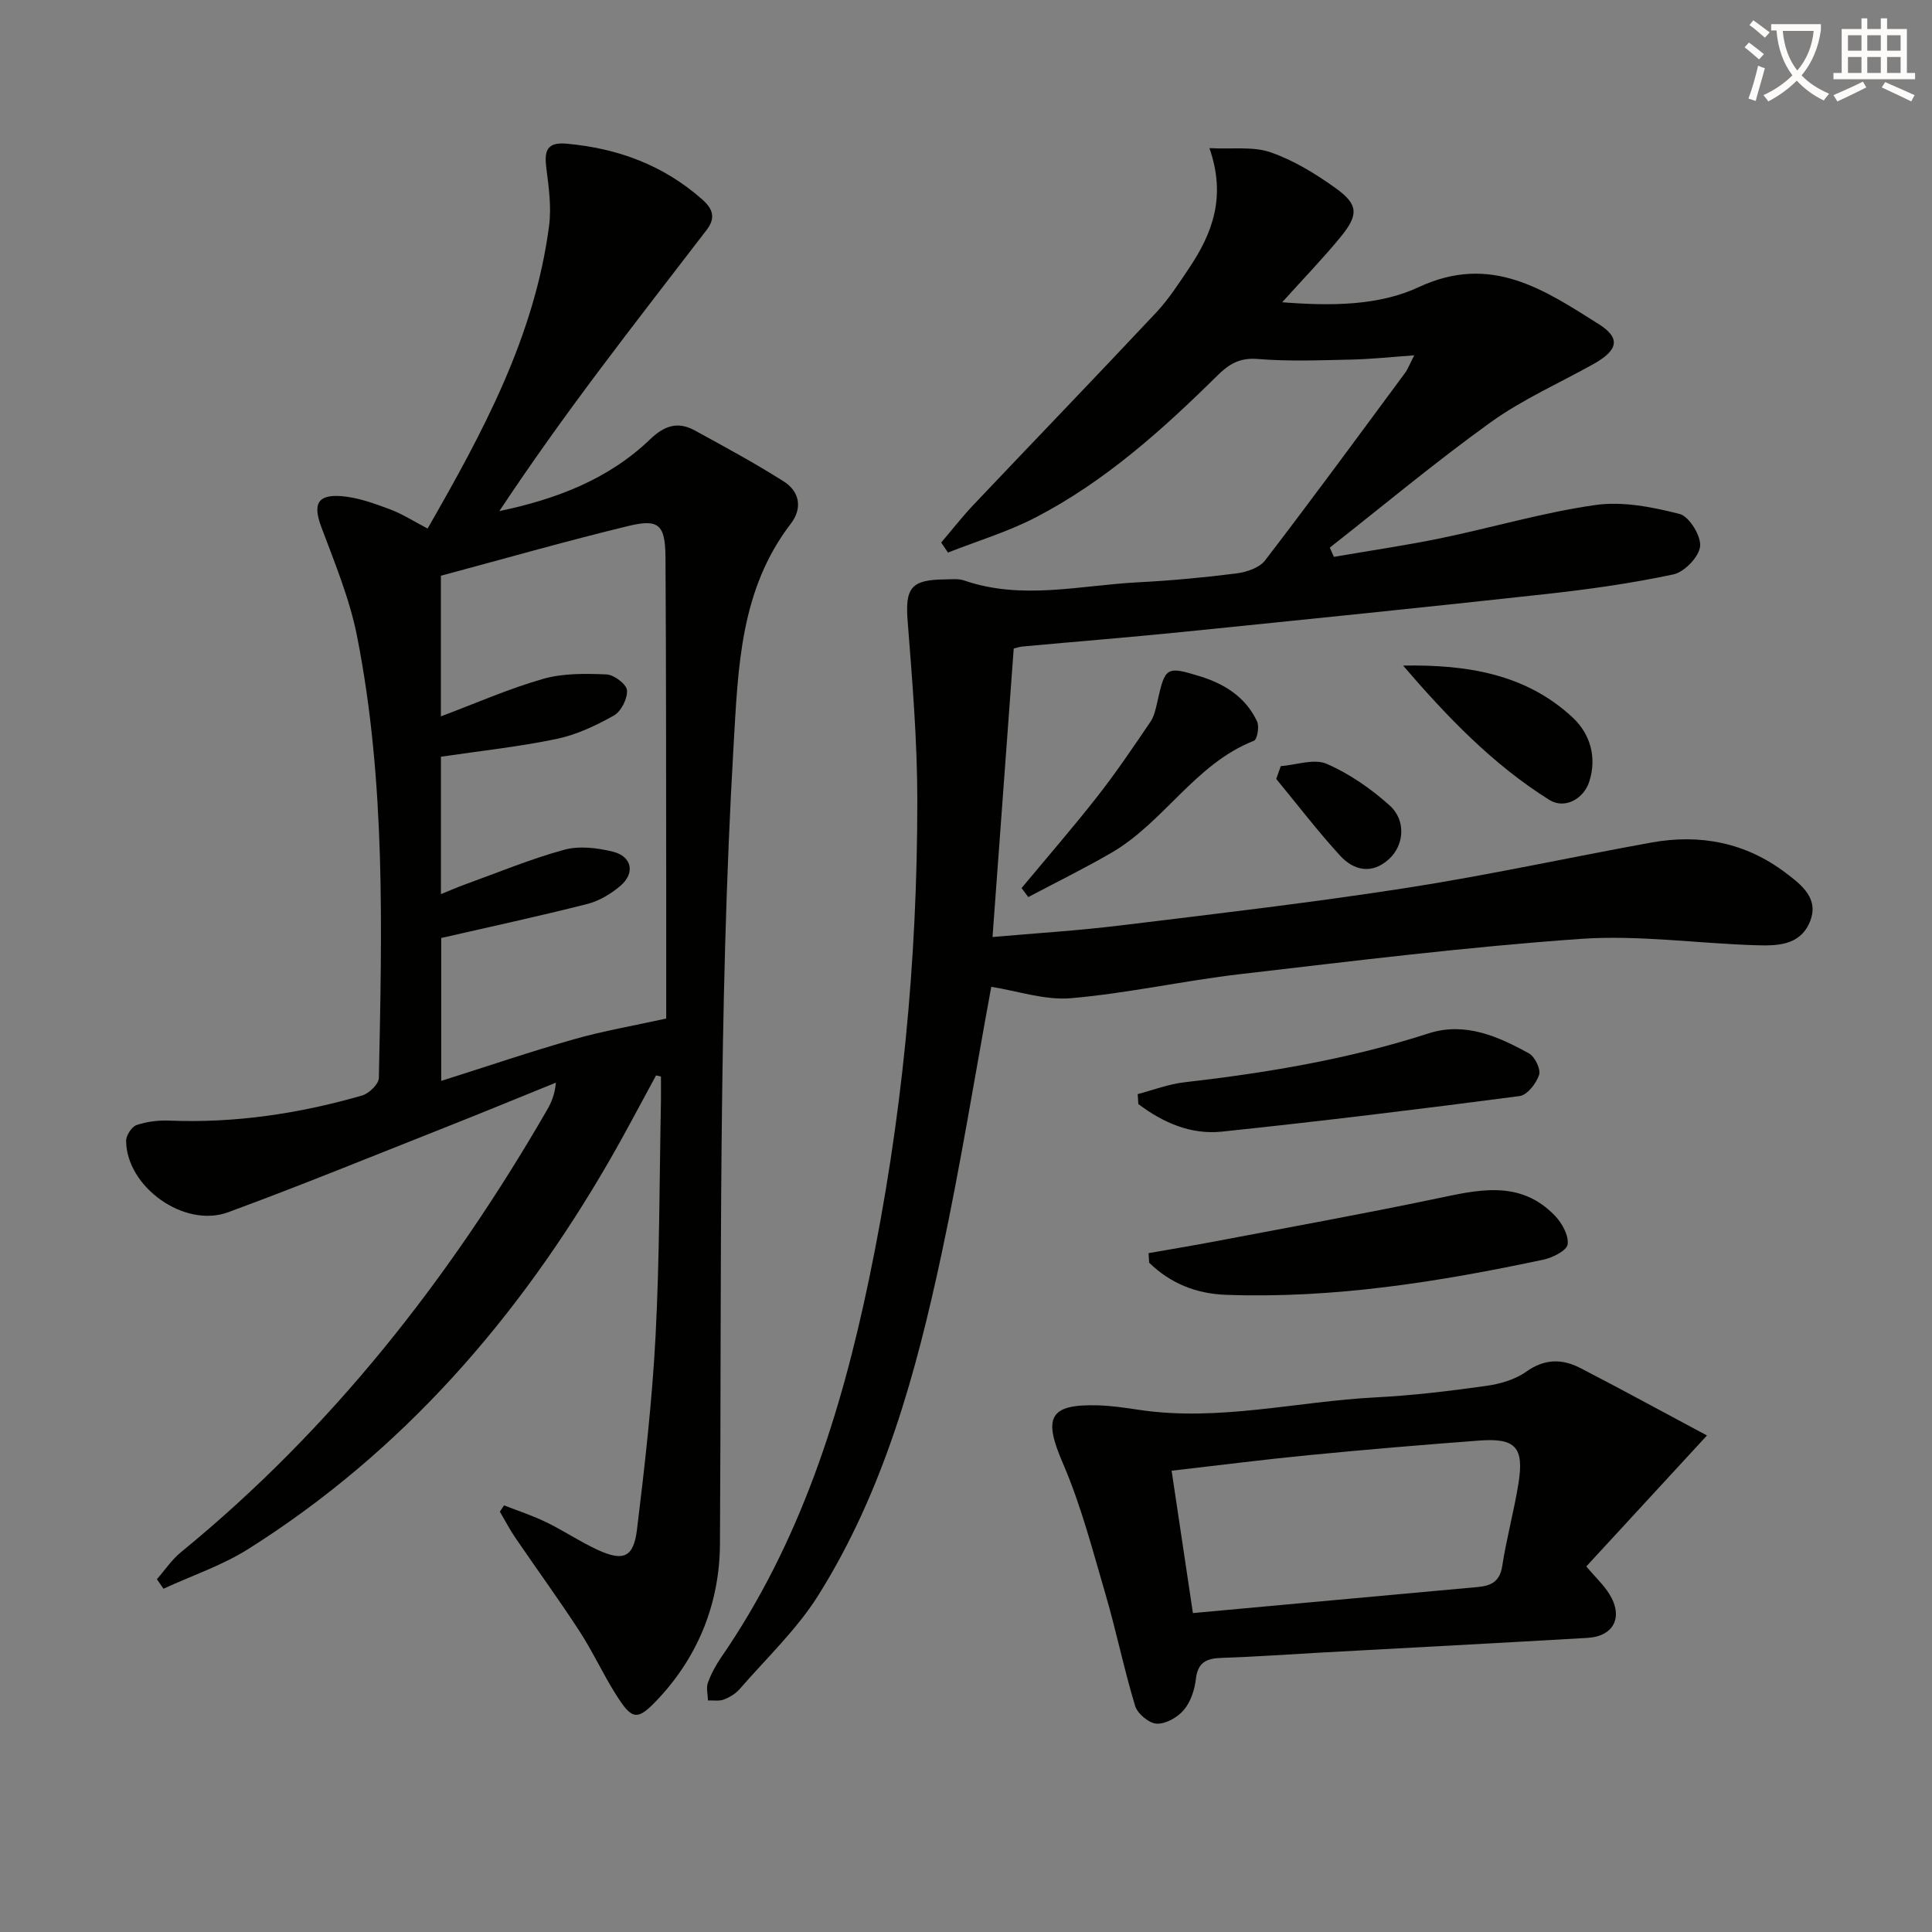
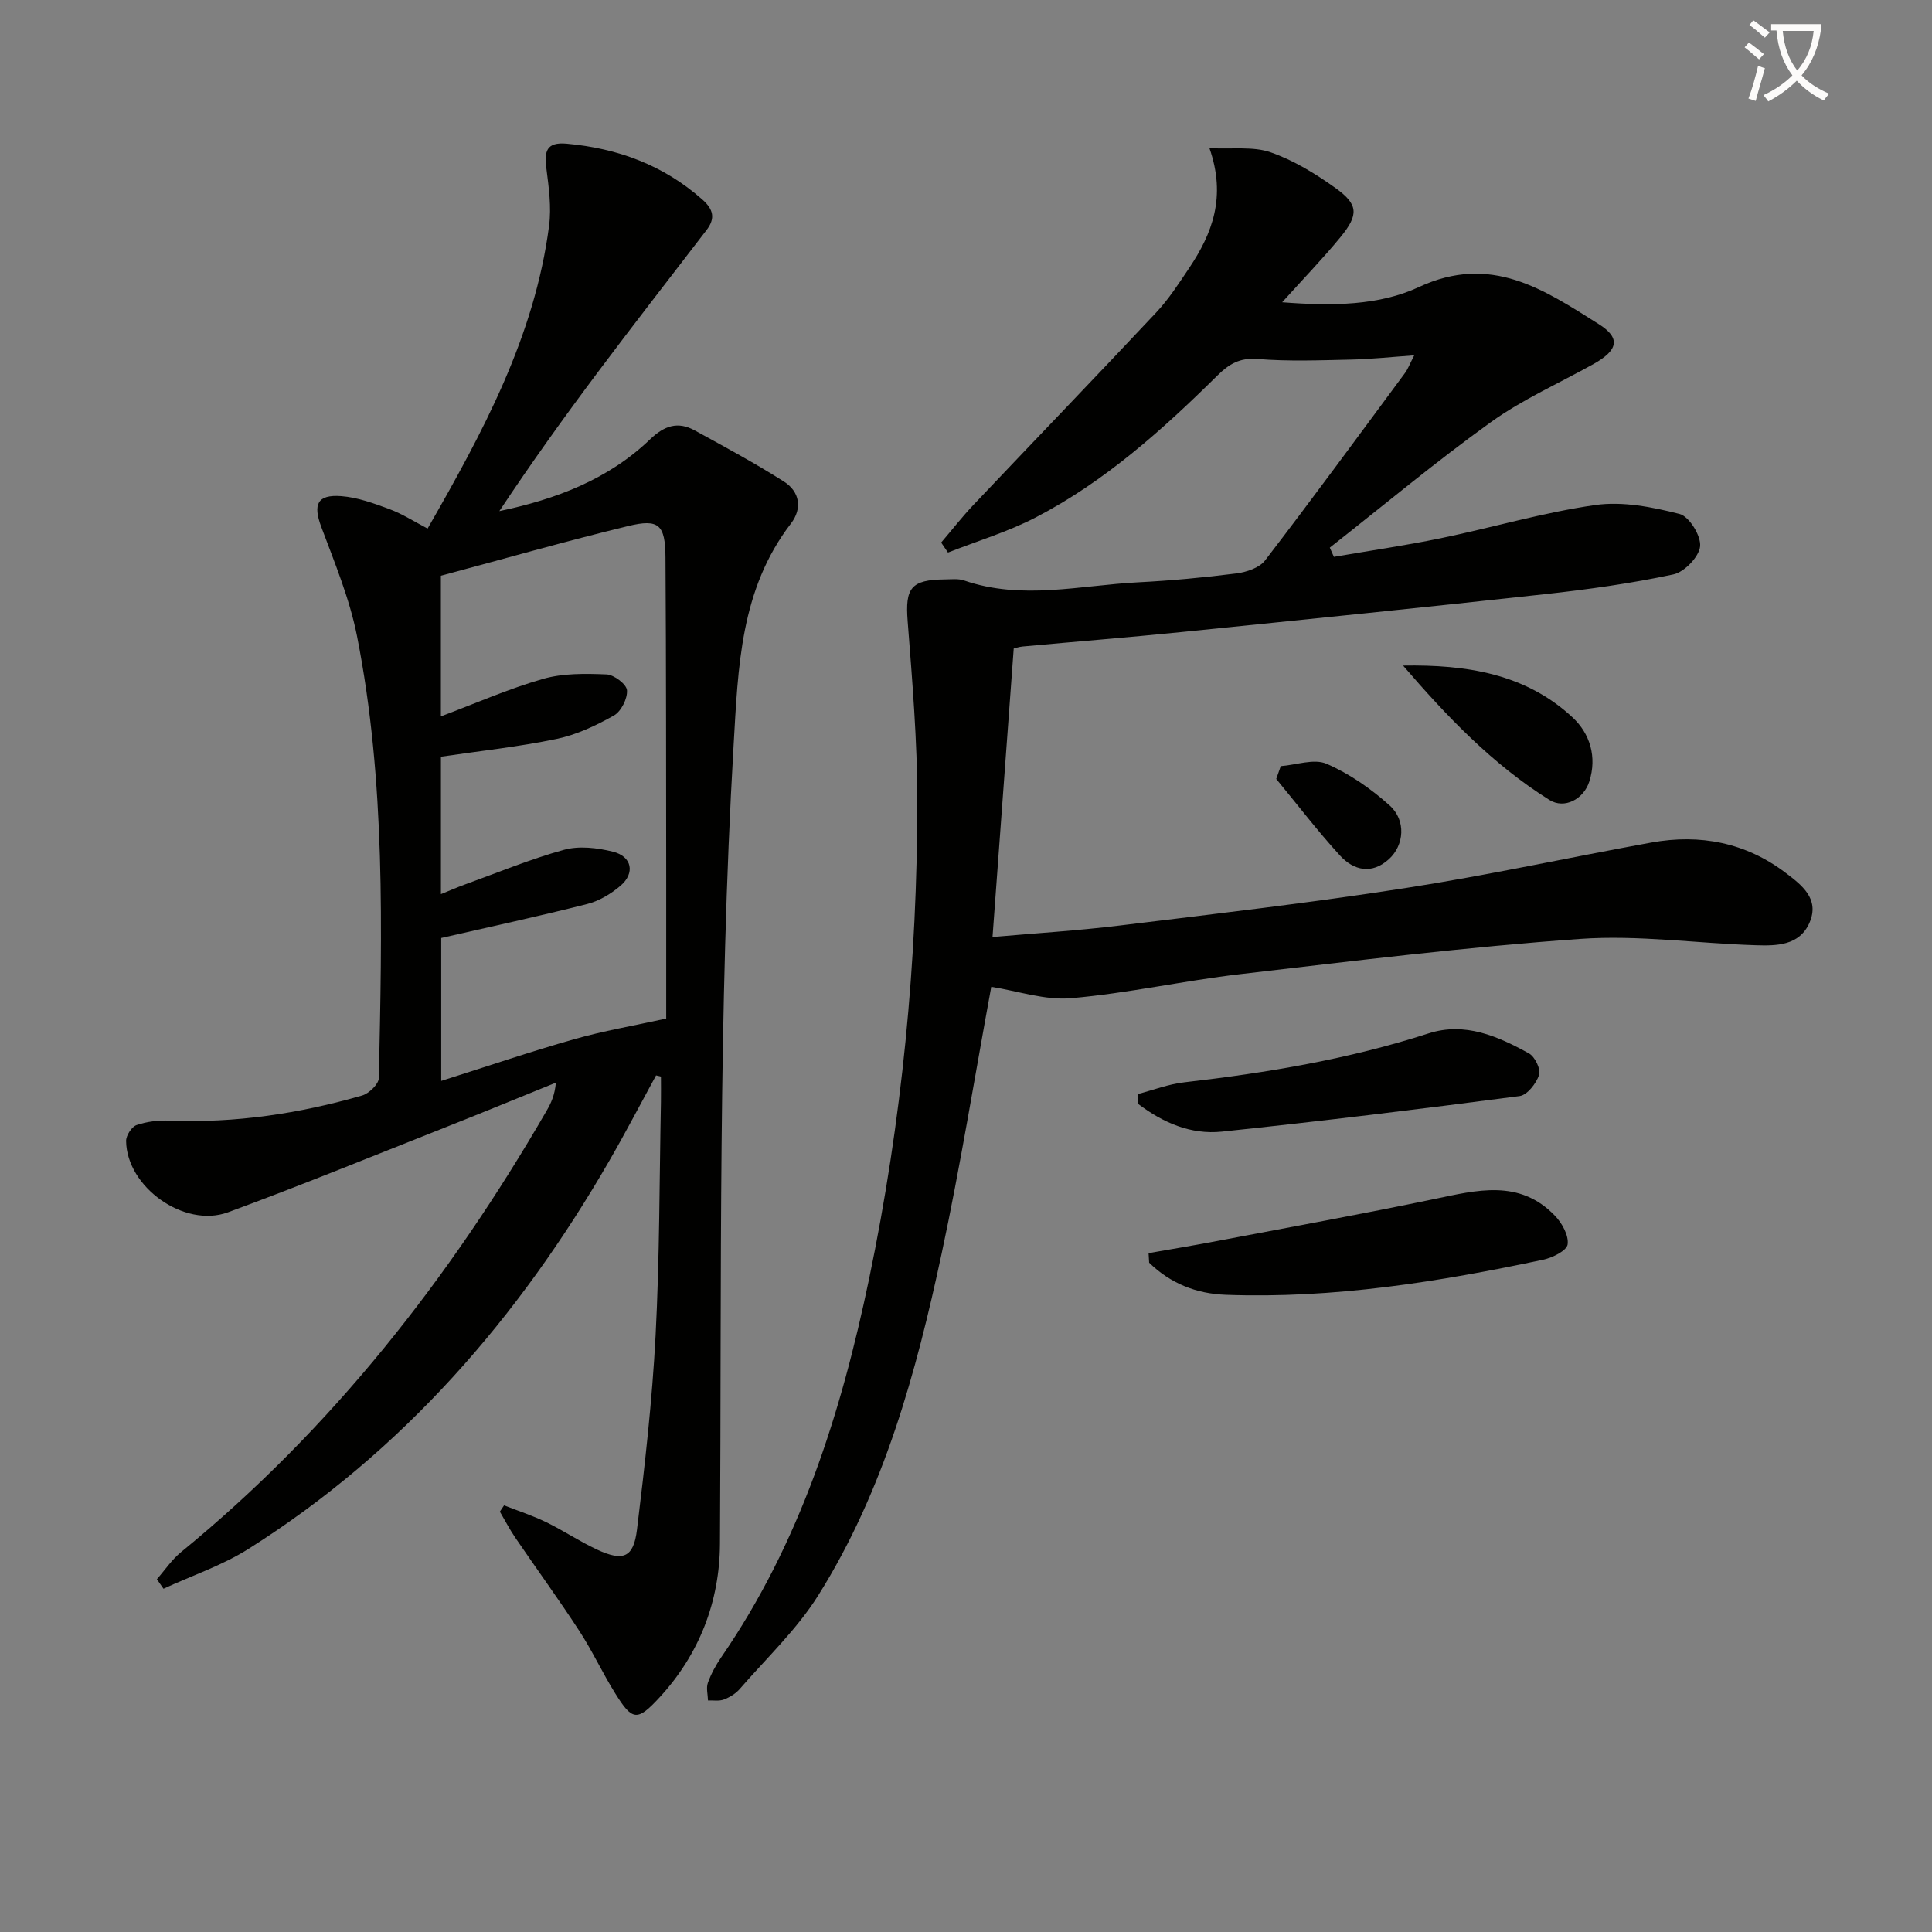
<svg xmlns="http://www.w3.org/2000/svg" enable-background="new 0 0 400 400" viewBox="0 0 400 400">
  <rect x="0" y="0" width="400" height="400" fill="#808080" stroke="none" />
  <path d="m362.1 8.8c1.1.8 2.1 1.6 3.1 2.4l-1 1.1c-1.3-1.1-2.3-2-3-2.5zm1.9 4.8c.5.2.9.4 1.4.5-.6 2.3-1.3 4.5-1.9 6.8l-1.5-.5c.8-2.1 1.4-4.3 2-6.8zm-1-9.4c1.3.9 2.4 1.8 3.4 2.5l-1 1.1c-1.4-1.2-2.4-2.1-3.2-2.6zm3.7 2.2v-1.4h10.3v1.2c-.5 3.6-1.8 6.8-4 9.4 1.5 1.6 3.4 2.8 5.7 3.8-.3.4-.7.8-1.1 1.4-2.3-1.1-4.1-2.5-5.6-4.1-1.6 1.6-3.6 3.1-5.9 4.3-.3-.5-.7-.9-1-1.3 2.4-1.1 4.4-2.5 6-4.1-1.9-2.5-3-5.6-3.3-9.3h-1.1zm8.8 0h-6.4c.3 3.3 1.3 6 3 8.2 2-2.3 3.1-5.1 3.4-8.2z" fill="#fcfbfa" />
-   <path d="m385.3 3.8h1.3v2.2h2.8v-2.2h1.3v2.2h4.1v9.1h1.7v1.3h-16.9v-1.3h1.7v-9.1h4.1v-2.2zm.4 13.1.7 1.2c-1.8.9-3.8 1.9-6 2.9-.2-.4-.5-.8-.8-1.3 2.3-1 4.3-1.9 6.1-2.8zm-3.1-6.4h2.8v-3.2h-2.8zm0 4.6h2.8v-3.3h-2.8zm4-4.6h2.8v-3.2h-2.8zm0 4.6h2.8v-3.3h-2.8zm3.7 1.9c2.1.9 4.1 1.8 6.1 2.7l-.7 1.3c-2.2-1.1-4.2-2-6.1-2.9zm3.2-9.7h-2.8v3.2h2.8zm-2.8 7.8h2.8v-3.3h-2.8z" fill="#fcfbfa" />
  <g fill="#010100">
    <path d="m135.83 222.65c-3.21 5.88-6.31 11.84-9.66 17.64-18.76 32.51-42.77 60.22-74.74 80.4-5.43 3.43-11.7 5.52-17.58 8.24-.46-.66-.91-1.31-1.37-1.97 1.65-1.88 3.08-4.04 5-5.61 31.22-25.51 55.61-56.68 75.7-91.4.89-1.55 1.67-3.16 1.91-5.8-7.78 3.15-15.54 6.36-23.35 9.44-14.82 5.86-29.57 11.9-44.53 17.4-9.08 3.33-21.01-5.26-21.1-14.78-.01-1.13 1.16-2.93 2.17-3.28 2.14-.73 4.54-1.01 6.81-.92 13.6.55 26.86-1.45 39.86-5.19 1.44-.41 3.46-2.36 3.49-3.64.63-30.61 1.45-61.28-4.53-91.52-1.53-7.72-4.63-15.17-7.4-22.59-1.73-4.64-.85-6.73 4.16-6.35 3.39.26 6.76 1.5 10 2.7 2.61.97 5.01 2.52 7.86 4.01 11.42-19.9 22.16-39.75 25.15-62.68.51-3.88-.06-7.96-.56-11.9-.44-3.49-.04-5.49 4.22-5.1 10.57.96 20 4.43 28.05 11.54 2.33 2.06 2.76 3.92.88 6.36-7.49 9.76-15.05 19.47-22.43 29.32-7.05 9.41-13.9 18.96-20.46 28.85 11.73-2.46 22.55-6.55 31.19-14.84 2.98-2.87 5.77-3.79 9.28-1.86 6.22 3.41 12.47 6.78 18.45 10.58 3.27 2.08 3.87 5.55 1.44 8.71-10.5 13.67-10.91 29.7-11.86 45.95-3.2 55.08-2.48 110.19-2.82 165.31-.07 11.88-4.26 22.82-12.51 31.76-4.6 4.98-5.61 4.87-9.14-.78-2.65-4.22-4.74-8.8-7.46-12.97-4.26-6.55-8.87-12.87-13.27-19.33-1.17-1.72-2.13-3.58-3.19-5.38.29-.43.58-.87.87-1.3 2.91 1.14 5.9 2.11 8.7 3.47 3.59 1.74 6.93 4 10.54 5.68 5.43 2.52 7.57 1.69 8.28-4.13 1.63-13.34 3.15-26.73 3.85-40.15.84-16.12.79-32.28 1.11-48.42.03-1.74 0-3.49 0-5.23-.35-.08-.68-.16-1.01-.24zm-44.55-74.33c7.19-2.7 14.02-5.72 21.14-7.76 4.15-1.19 8.77-1.11 13.15-.93 1.55.06 4.14 2.03 4.24 3.28.13 1.72-1.21 4.39-2.71 5.23-3.71 2.09-7.74 3.99-11.88 4.85-7.87 1.64-15.9 2.49-23.93 3.68v28.45c1.85-.75 3.33-1.4 4.84-1.95 6.86-2.48 13.63-5.3 20.65-7.23 3.12-.86 6.88-.41 10.11.39 3.96.98 4.65 4.45 1.55 7.08-1.96 1.67-4.41 3.13-6.88 3.76-9.93 2.52-19.95 4.68-30.21 7.03v29.59c9.54-3.02 18.46-6.06 27.51-8.63 6.03-1.72 12.25-2.78 19.07-4.28 0-8.24.01-17.88 0-27.52-.03-22.66 0-45.31-.15-67.97-.05-6.77-1.36-8.03-7.73-6.48-13 3.15-25.88 6.84-38.77 10.29z" />
    <path d="m205.23 204.31c-3.43 18.62-6.37 36.97-10.25 55.12-5.29 24.74-11.95 49.17-25.56 70.86-4.44 7.08-10.73 13.01-16.27 19.4-.84.97-2.09 1.72-3.29 2.18-.98.37-2.18.15-3.28.19-.03-1.23-.41-2.58-.02-3.66.67-1.86 1.65-3.66 2.77-5.29 16.34-23.72 24.81-50.53 30.61-78.35 6.8-32.65 9.99-65.7 9.98-99.01 0-12.38-1.04-24.78-2-37.15-.53-6.85.65-8.58 7.72-8.64 1.33-.01 2.77-.2 3.97.22 11.98 4.13 24.02 1 36.02.38 6.8-.35 13.6-.98 20.36-1.84 2.09-.27 4.75-1.15 5.93-2.69 9.83-12.81 19.38-25.84 28.98-38.82.58-.78.92-1.74 1.9-3.64-4.81.34-8.95.79-13.09.88-6.46.14-12.96.4-19.38-.13-3.68-.3-5.92 1.1-8.25 3.4-11.4 11.26-23.31 21.96-37.64 29.4-5.76 2.99-12.1 4.89-18.17 7.28-.47-.69-.94-1.38-1.41-2.07 2.22-2.6 4.33-5.31 6.68-7.8 12.59-13.29 25.31-26.47 37.83-39.82 2.6-2.77 4.7-6.04 6.83-9.21 4.77-7.13 7.74-14.71 4.2-24.83 4.81.25 9.06-.39 12.65.86 4.76 1.65 9.27 4.41 13.41 7.37 4.8 3.43 4.89 5.54 1.06 10.21-3.57 4.35-7.49 8.4-12.06 13.47 10.46.82 20.12.67 28.29-3.14 14.93-6.96 25.9.51 37.26 7.67 4.59 2.89 4.02 5.41-1.13 8.28-7.1 3.96-14.65 7.3-21.21 12.01-11.44 8.22-22.27 17.28-33.35 25.98.28.64.57 1.27.85 1.91 7.35-1.27 14.74-2.34 22.04-3.84 10.71-2.21 21.27-5.35 32.07-6.89 5.66-.81 11.82.41 17.46 1.85 1.99.51 4.47 4.53 4.25 6.7s-3.25 5.32-5.52 5.81c-8.75 1.87-17.66 3.11-26.56 4.09-25.11 2.76-50.25 5.31-75.39 7.86-10.91 1.1-21.85 1.97-32.77 2.98-.79.07-1.55.35-1.87.42-1.46 19.92-2.91 39.56-4.39 59.73 8.81-.78 17.56-1.31 26.25-2.37 19.78-2.41 39.59-4.71 59.28-7.77 17.03-2.64 33.9-6.34 50.87-9.42 10.11-1.83 19.57.01 27.83 6.29 3.26 2.48 7.08 5.33 4.92 10.3-2.09 4.79-6.84 4.8-11.12 4.67-12.13-.37-24.33-2.16-36.35-1.31-23.51 1.66-46.94 4.57-70.36 7.29-11.7 1.36-23.28 3.96-35 4.98-5.44.49-11.07-1.49-16.58-2.35z" />
-     <path d="m353.41 297.2c-9.02 9.79-16.95 18.4-24.99 27.12 1.86 2.19 3.58 3.79 4.78 5.71 2.95 4.76.93 8.77-4.57 9.08-18.26 1.06-36.53 2.02-54.8 3.02-6.98.38-13.95.89-20.93 1.12-3.09.1-4.91.89-5.31 4.38-.25 2.23-1.08 4.73-2.49 6.4-1.29 1.53-3.74 2.92-5.61 2.84-1.59-.07-3.98-2.06-4.47-3.67-2.31-7.61-3.89-15.44-6.12-23.07-2.69-9.18-5.1-18.53-8.88-27.27-4.04-9.36-2.84-12.19 7.29-11.9 2.81.08 5.63.5 8.42.92 16.55 2.5 32.75-1.74 49.13-2.57 7.62-.39 15.23-1.31 22.79-2.37 2.88-.4 6.01-1.29 8.33-2.94 3.82-2.73 7.46-2.7 11.24-.75 8.36 4.32 16.61 8.84 26.19 13.95zm-106.43 36.77c8.15-.75 15.25-1.4 22.36-2.05 12.23-1.12 24.46-2.23 36.68-3.35 2.7-.25 4.51-1.14 5-4.33.88-5.72 2.43-11.33 3.35-17.04 1.22-7.54-.56-9.51-8.06-8.95-11.75.88-23.49 1.87-35.21 3.01-9.37.91-18.71 2.11-28.53 3.23 1.5 10.01 2.93 19.6 4.41 29.48z" />
    <path d="m237.8 259.45c4.72-.83 9.45-1.61 14.16-2.51 14.97-2.85 29.96-5.56 44.88-8.67 8.9-1.85 17.73-4.24 25.11 3.45 1.46 1.52 2.87 4.08 2.61 5.92-.19 1.3-3.12 2.75-5.03 3.16-21.64 4.6-43.41 8.08-65.66 7.28-6.24-.22-11.54-2.37-15.95-6.65-.04-.66-.08-1.32-.12-1.98z" />
    <path d="m235.55 226.52c3.21-.84 6.38-2.07 9.65-2.44 17.15-1.97 34.09-4.8 50.58-10.13 7.51-2.42 14.35.59 20.78 4.15 1.23.68 2.48 3.28 2.09 4.45-.59 1.77-2.46 4.18-4.04 4.38-20.51 2.69-41.05 5.2-61.62 7.36-6.44.68-12.23-1.87-17.31-5.71-.04-.67-.08-1.36-.13-2.06z" />
-     <path d="m211.51 183.86c5.26-6.33 10.66-12.54 15.73-19.02 3.88-4.95 7.4-10.18 10.94-15.39.81-1.19 1.12-2.76 1.45-4.21 1.61-7.19 1.83-7.38 8.96-5.17 5.08 1.58 9.37 4.36 11.68 9.31.49 1.05.03 3.71-.65 3.98-12.2 4.79-18.62 16.88-29.52 23.2-5.62 3.26-11.47 6.13-17.21 9.17-.46-.62-.92-1.24-1.38-1.87z" />
    <path d="m290.49 137.8c13.07-.22 25.36 1.66 35.11 10.75 3.59 3.35 5.07 8.16 3.45 13.25-1.16 3.65-5.13 5.79-8.28 3.81-11.71-7.33-21.18-17.23-30.28-27.81z" />
    <path d="m265.17 158.62c3.2-.24 6.88-1.61 9.49-.48 4.73 2.05 9.2 5.16 13.06 8.63 3.44 3.09 3.01 8.24-.17 11.12-3.52 3.19-7.26 2.36-10.11-.75-4.64-5.07-8.83-10.56-13.21-15.87.32-.88.63-1.76.94-2.65z" />
  </g>
</svg>